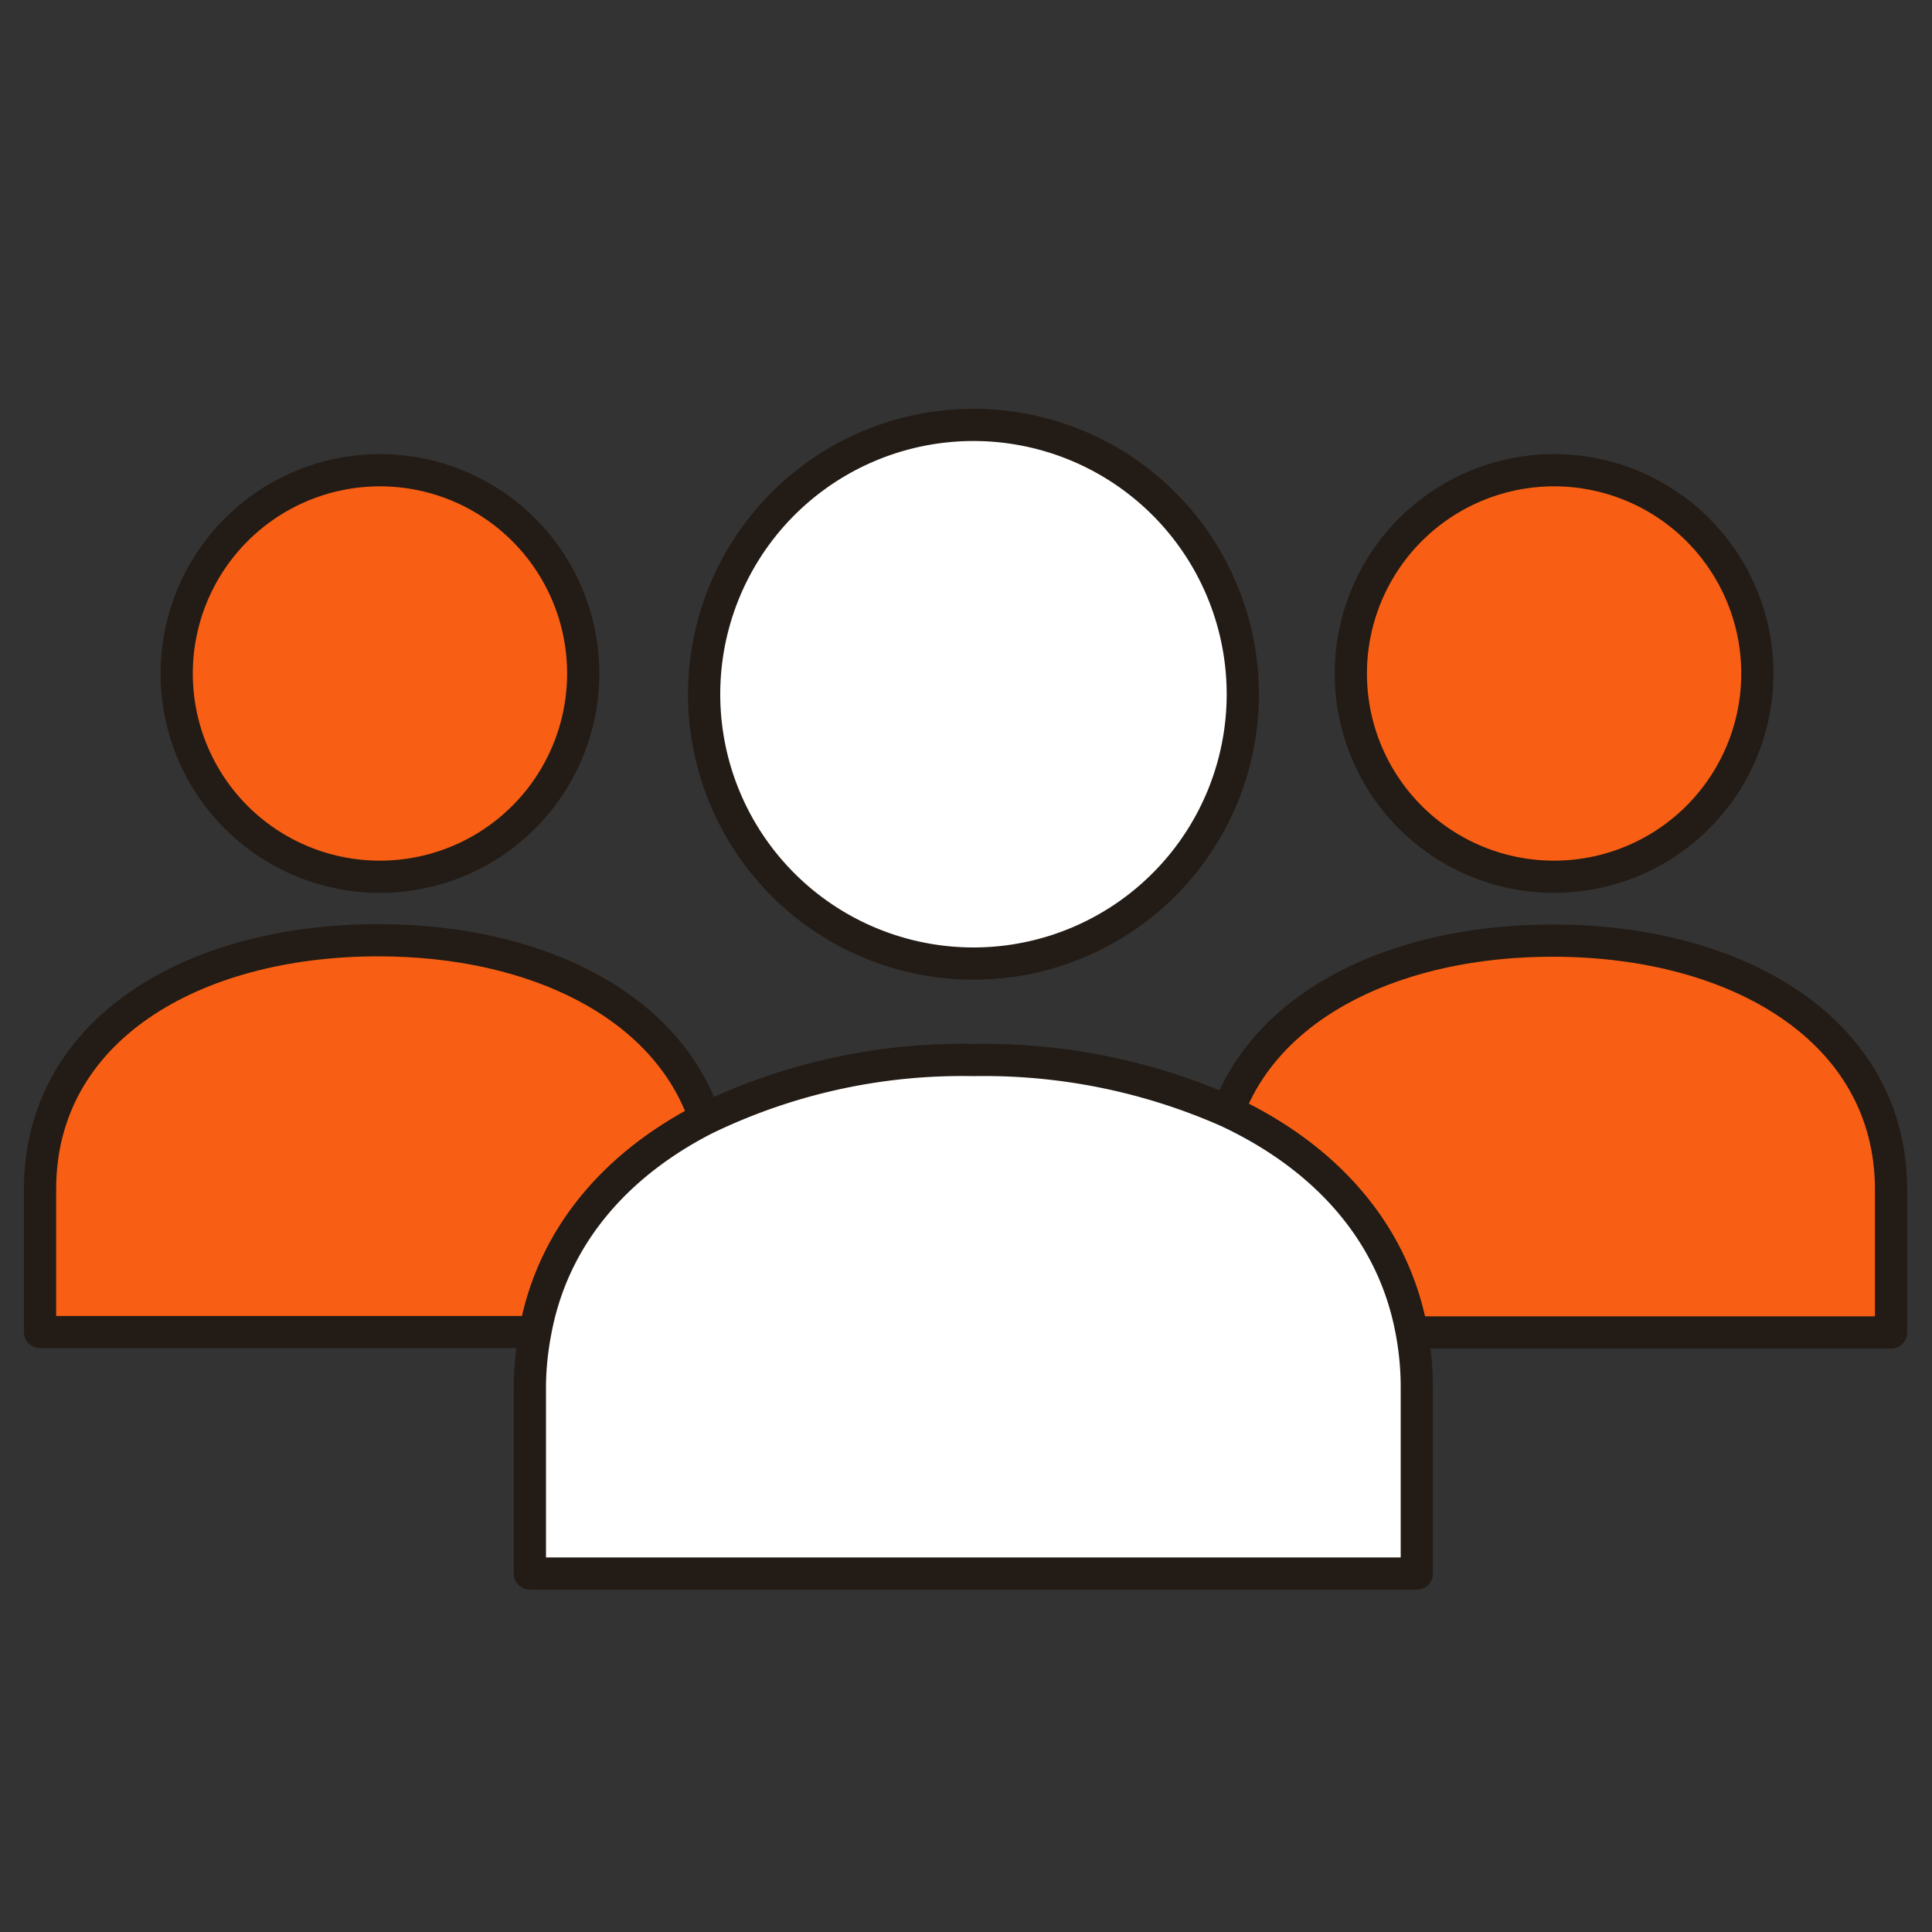
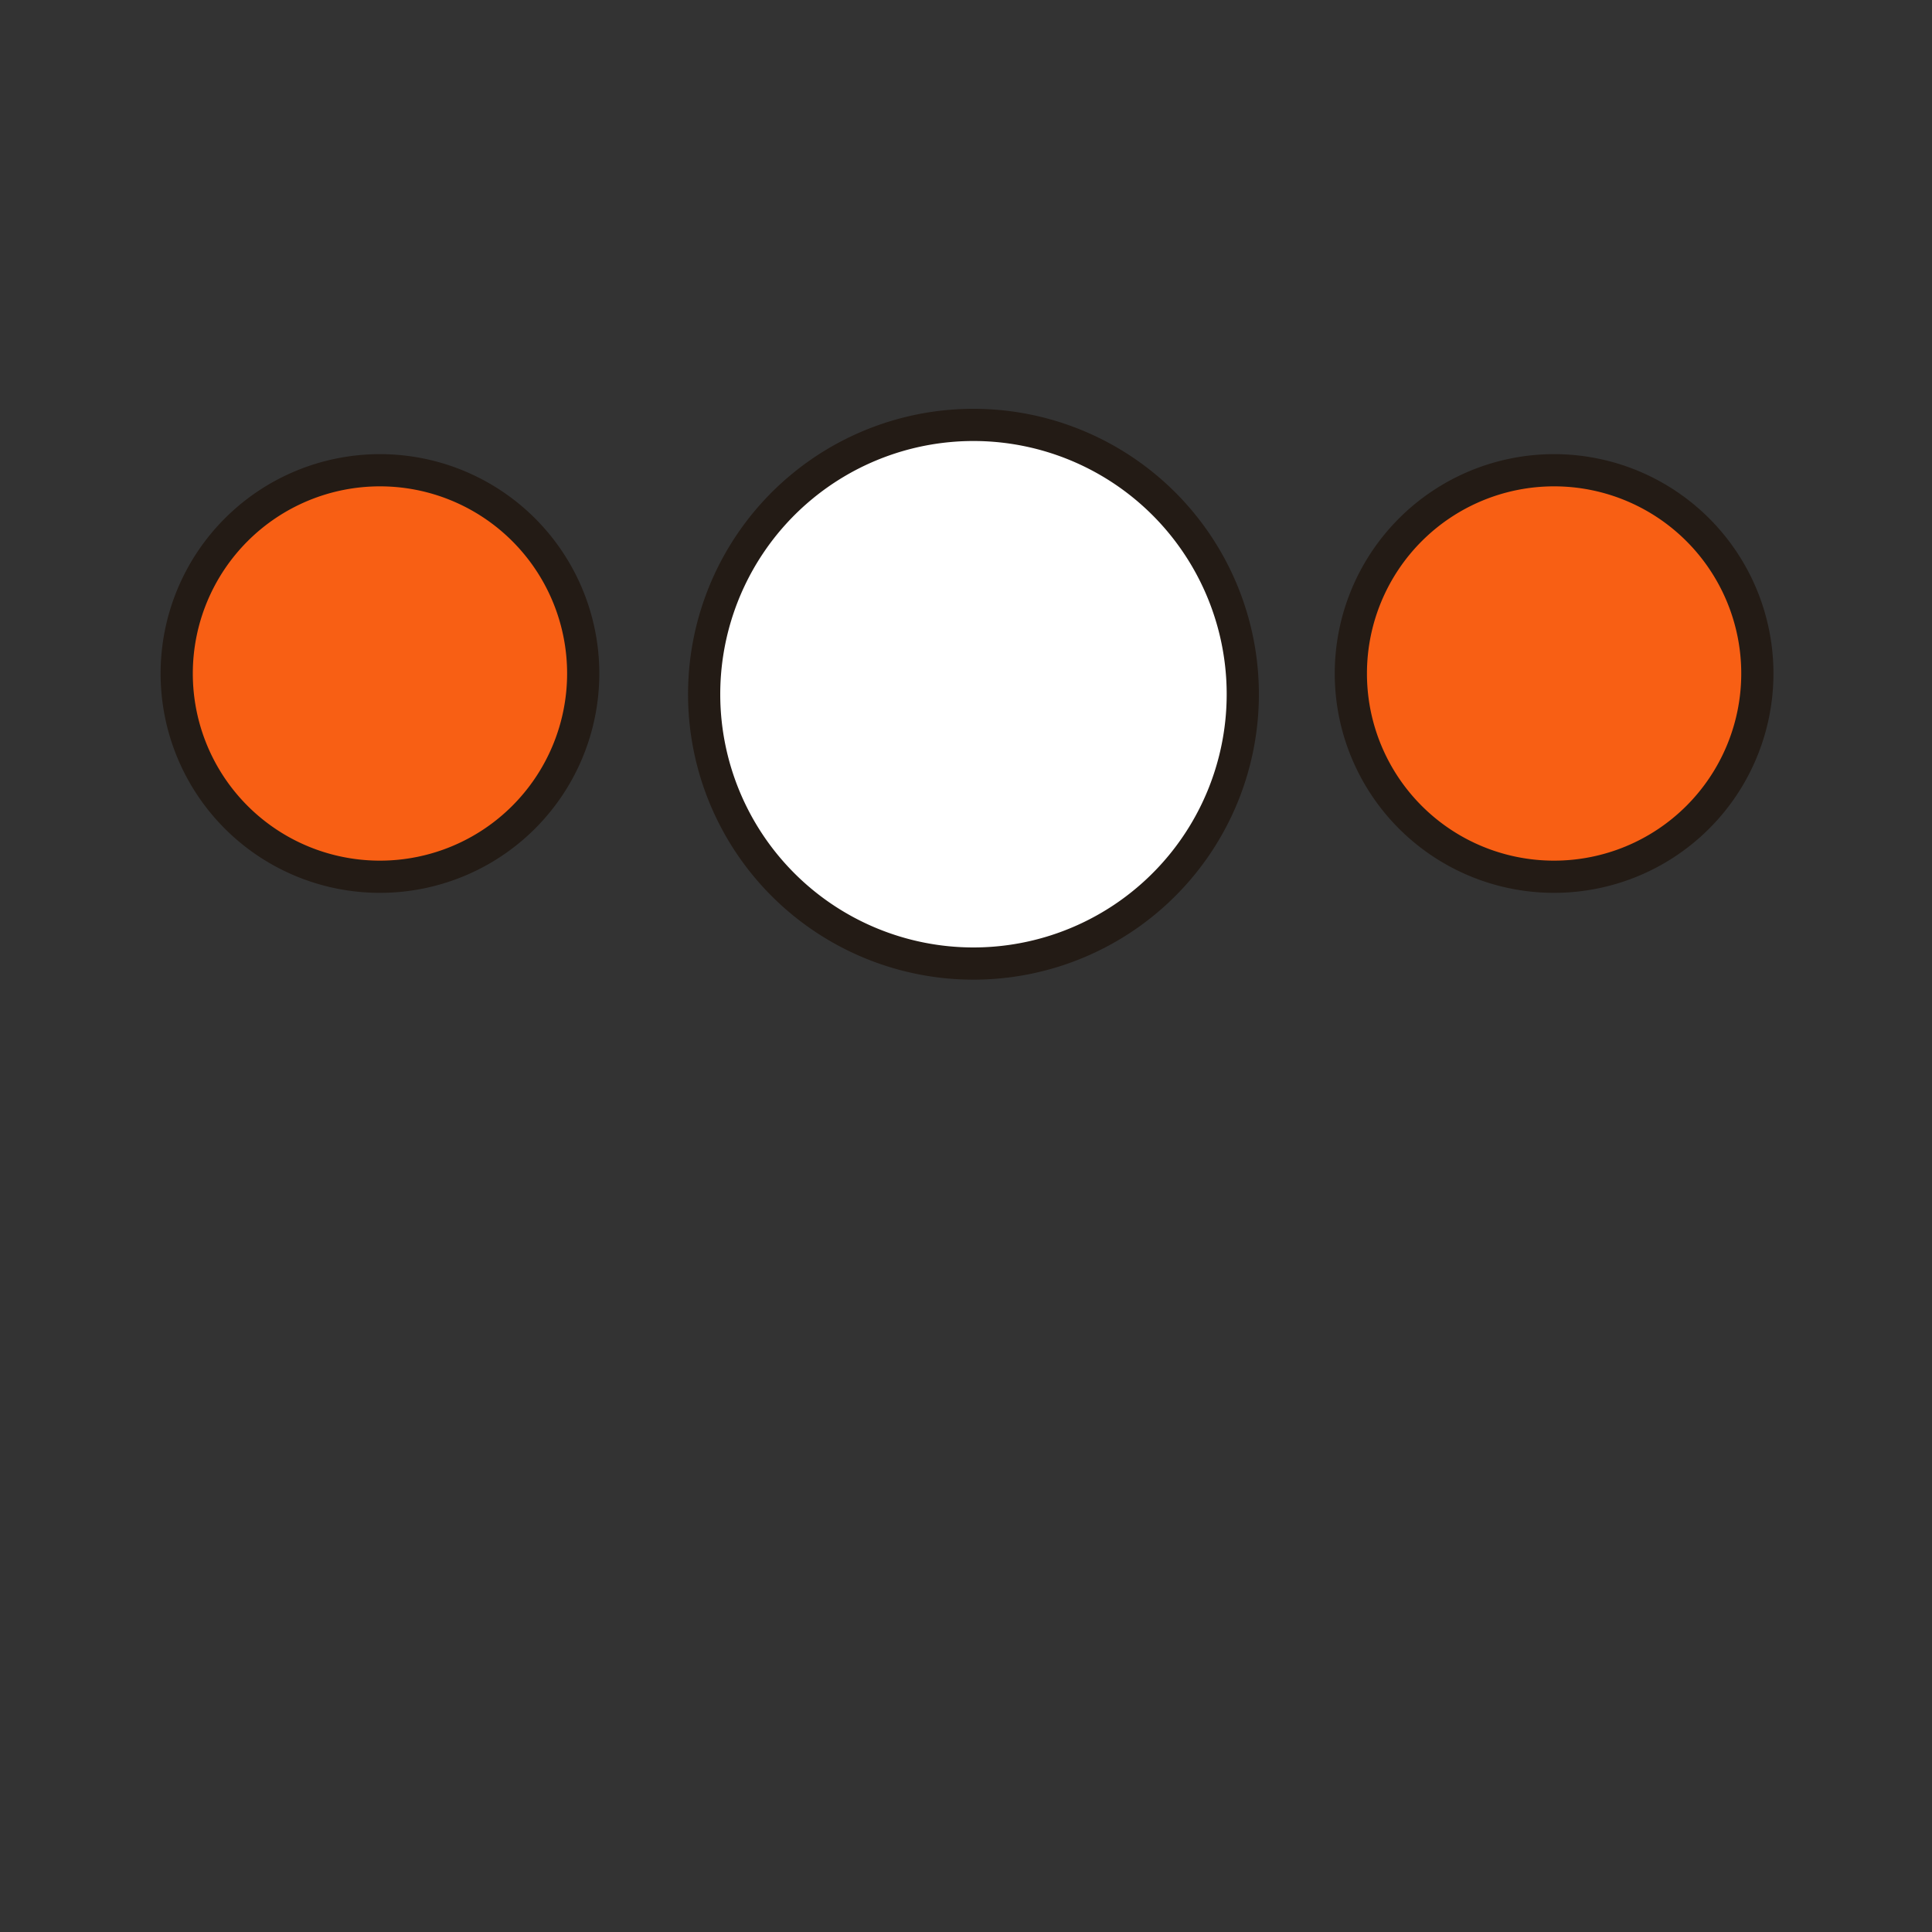
<svg xmlns="http://www.w3.org/2000/svg" id="Layer_1" data-name="Layer 1" viewBox="0 0 150 150">
  <rect x="0" y="0" width="150" height="150" fill="#333333" stroke="none" />
  <defs>
    <style>.cls-1{fill:#f85f14;}.cls-1,.cls-2{stroke:#231b15;stroke-linecap:round;stroke-linejoin:round;stroke-width:2.5px;}.cls-2{fill:#fff;}</style>
  </defs>
-   <path class="cls-1" d="M54.74,86.84C51.75,78,41.55,73,29.38,73c-14.51,0-26.27,7-26.27,19.33v11.09H41.55C42.88,96.06,47.75,90.42,54.74,86.84Z" />
  <path class="cls-1" d="M29.5,68.07A15.78,15.78,0,1,0,13.72,52.29,15.77,15.77,0,0,0,29.5,68.07Z" />
-   <path class="cls-1" d="M146.82,92.36c0-12.29-11.77-19.33-26.28-19.33-11.92,0-22,4.76-25.19,13.27,7.56,3.55,12.86,9.39,14.26,17.15h37.21Z" />
  <path class="cls-1" d="M120.66,68.07a15.78,15.78,0,1,0-15.78-15.78A15.77,15.77,0,0,0,120.66,68.07Z" />
-   <path class="cls-2" d="M109.61,103.45c-1.4-7.76-6.7-13.6-14.26-17.15a46.8,46.8,0,0,0-19.77-4,45.82,45.82,0,0,0-20.84,4.57c-7,3.58-11.86,9.22-13.19,16.61a23.35,23.35,0,0,0-.41,4.15v14.54H110V107.6A23.36,23.36,0,0,0,109.61,103.45Z" />
  <path class="cls-2" d="M75.58,74.81a20.91,20.91,0,1,0-20.91-20.9A20.91,20.91,0,0,0,75.58,74.81Z" />
</svg>